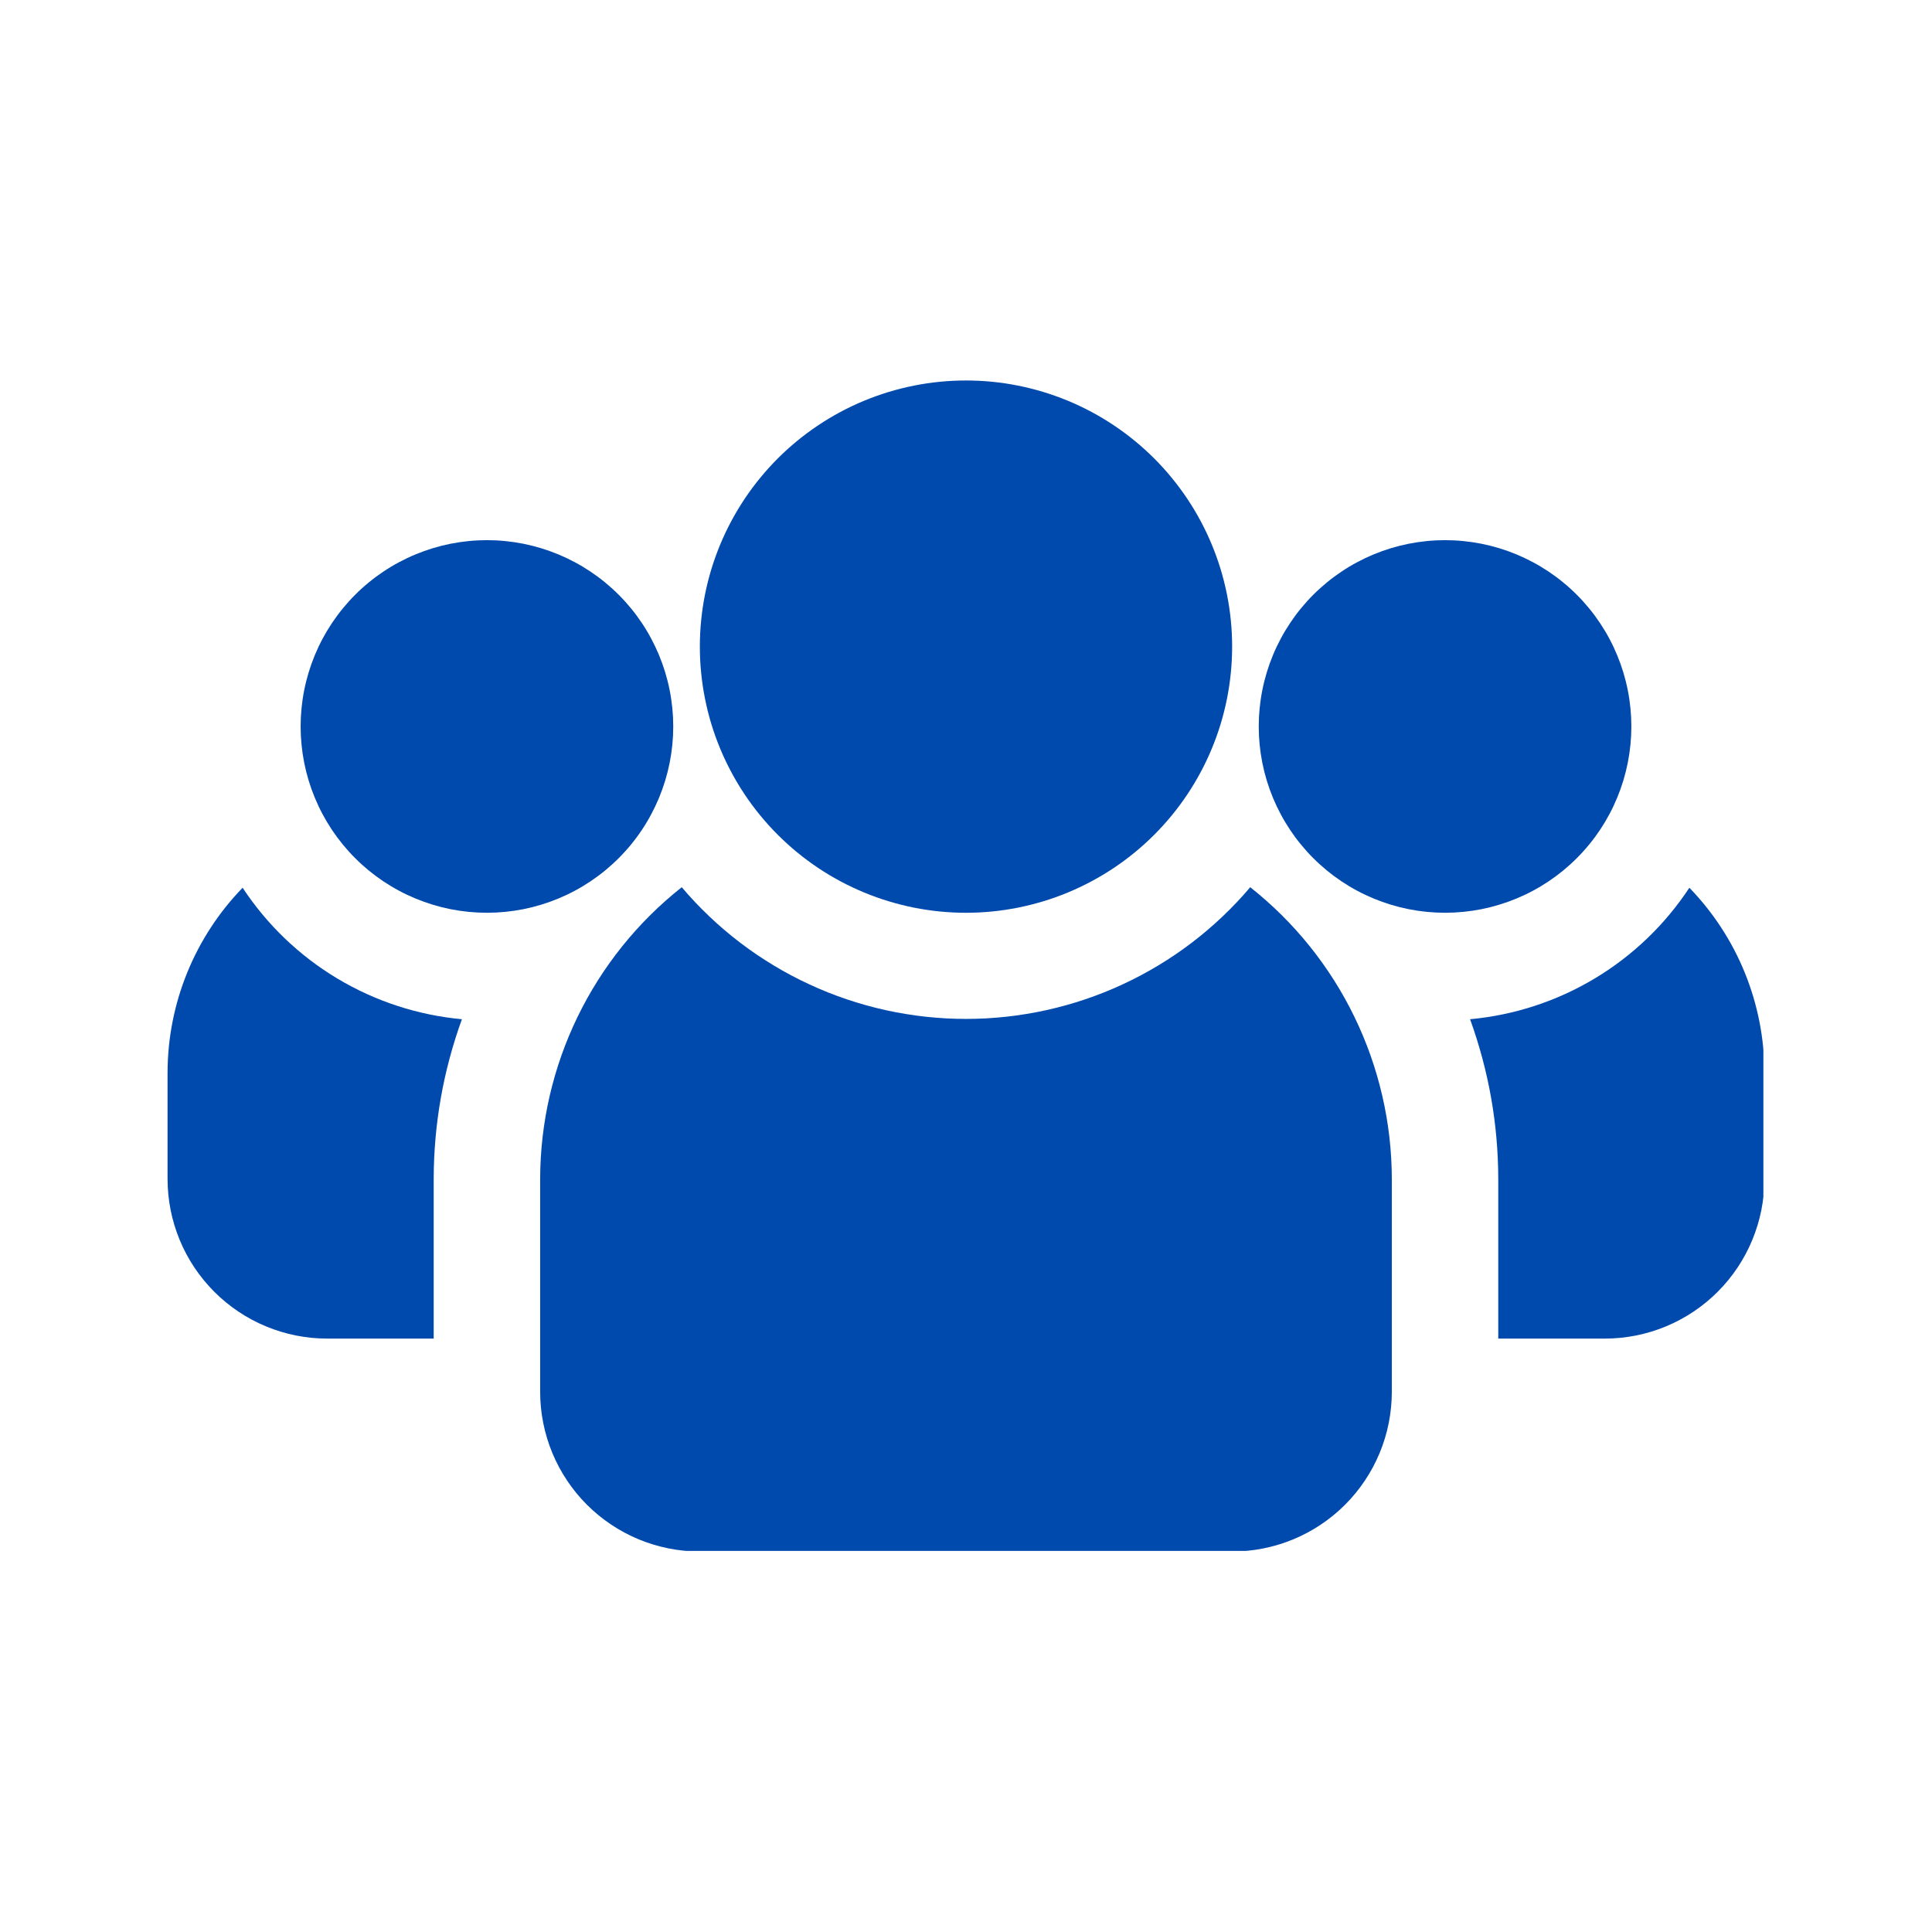
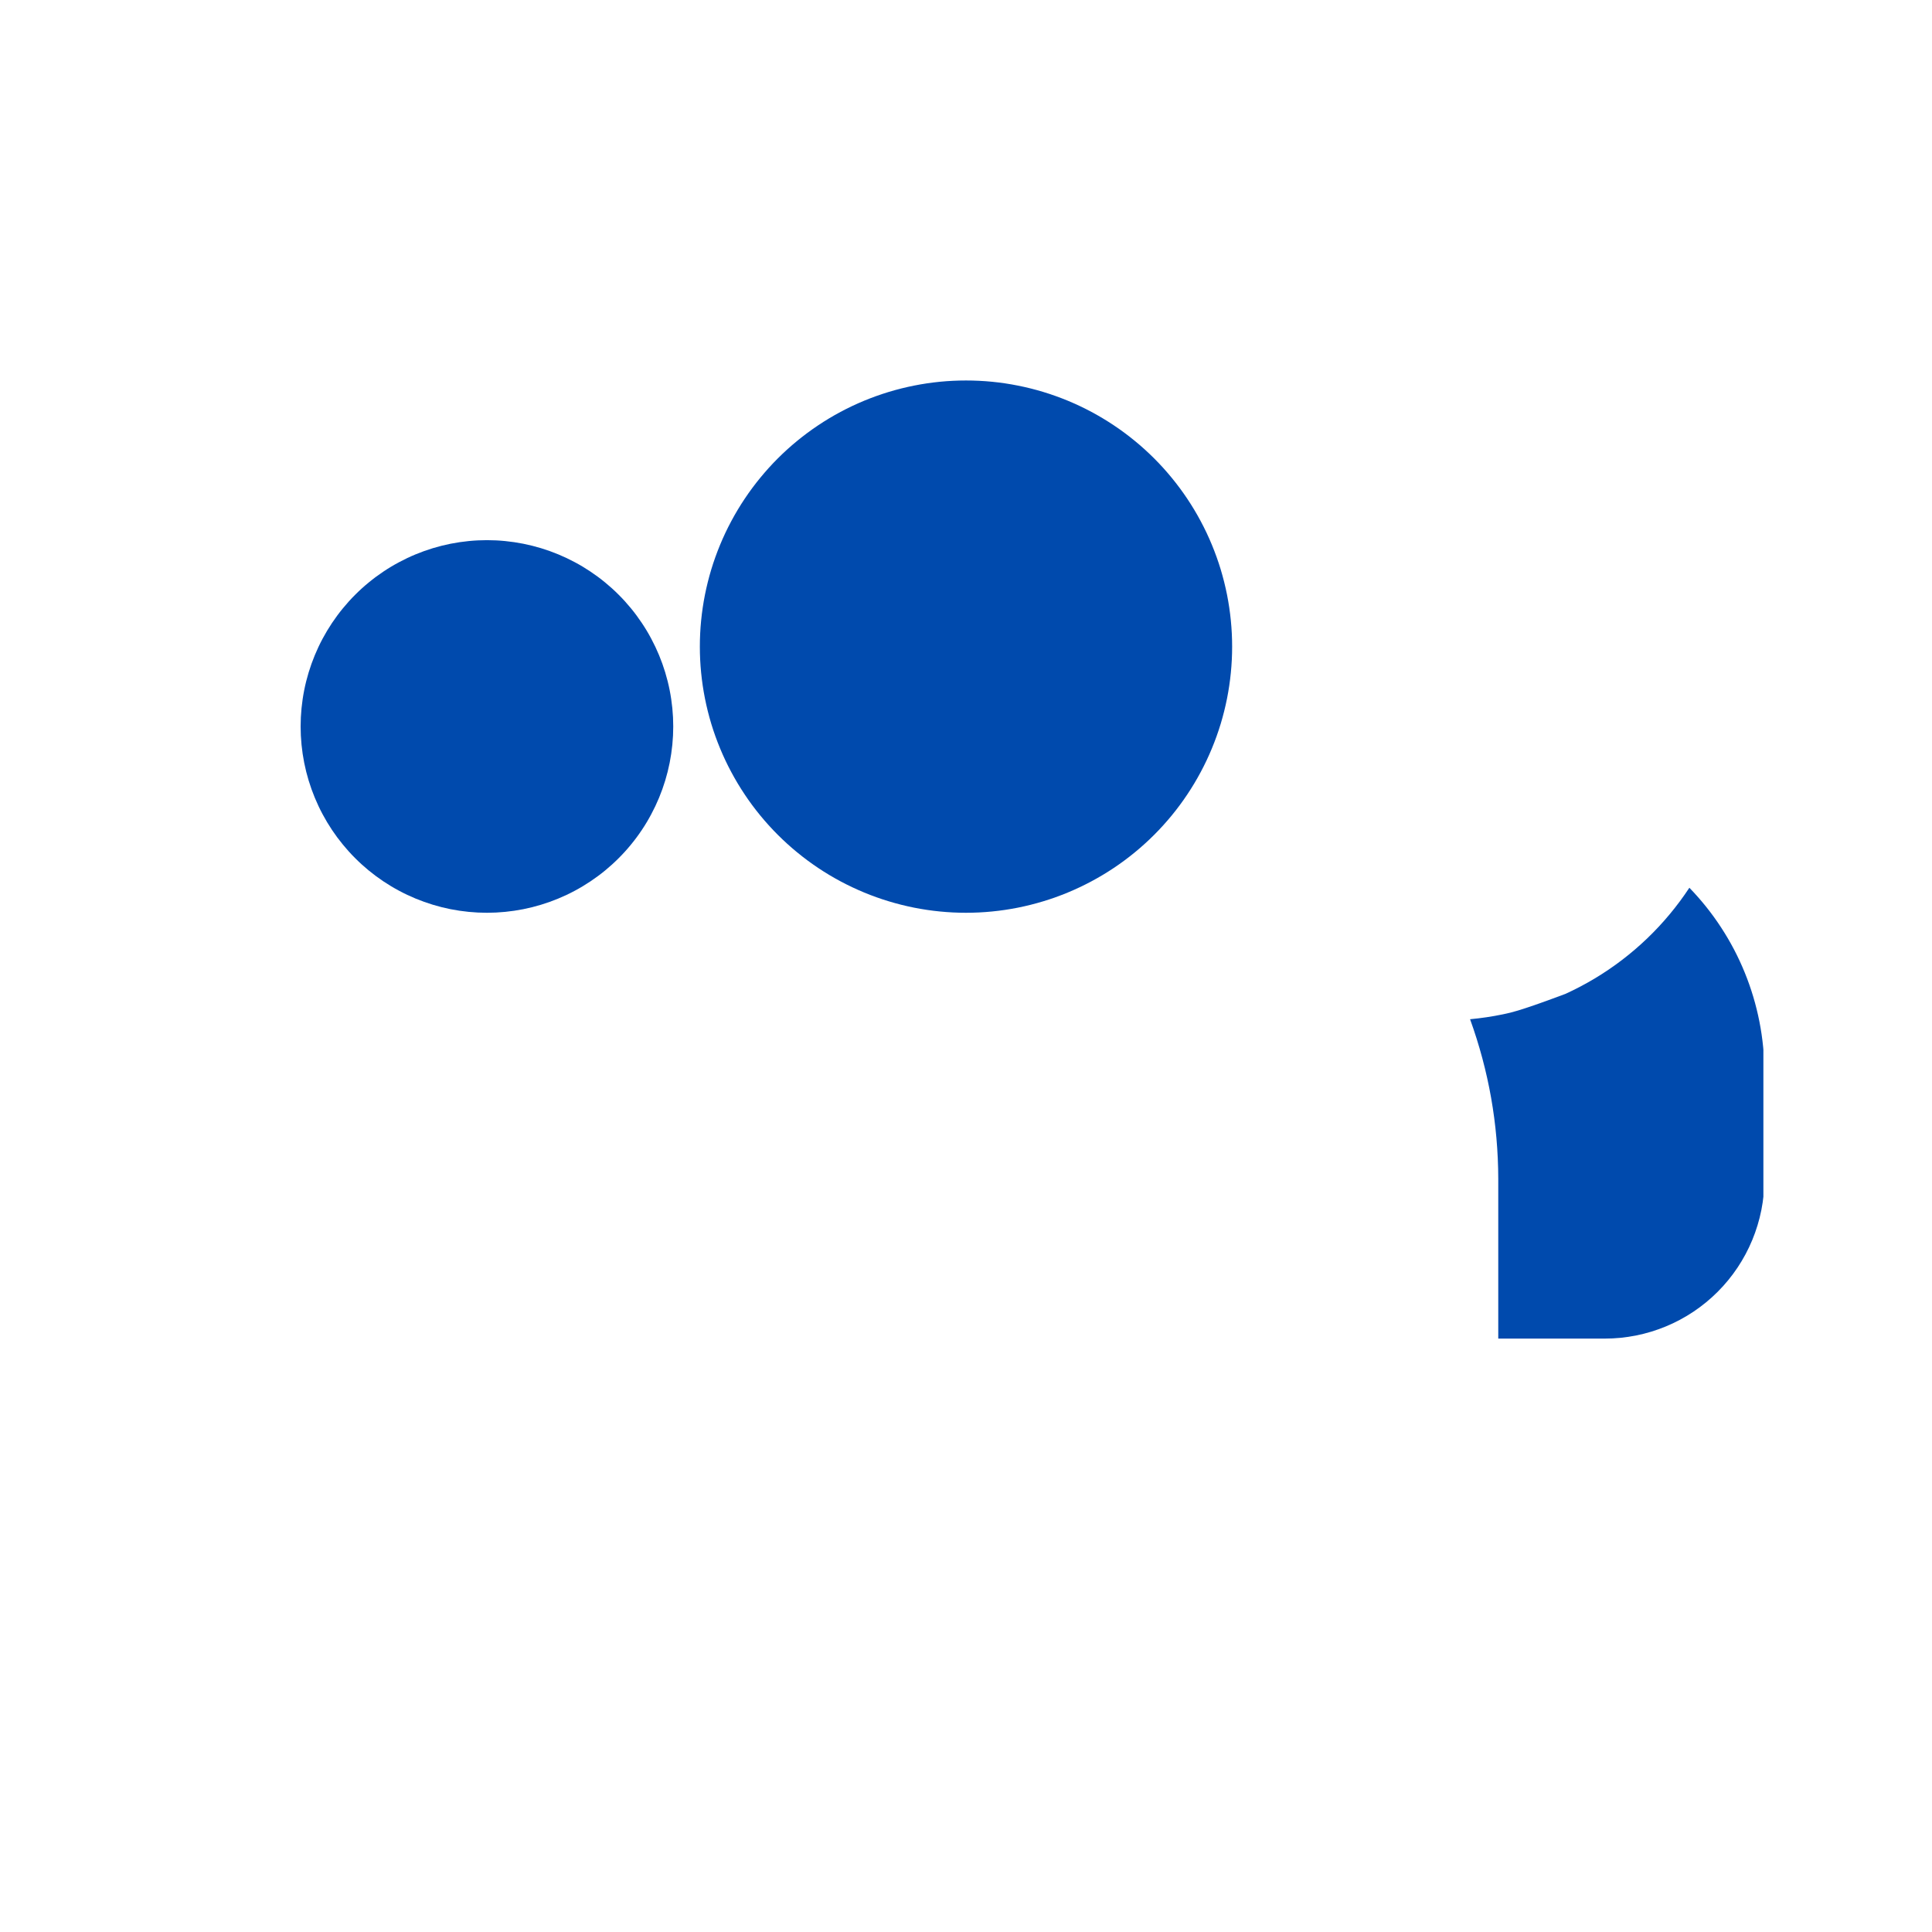
<svg xmlns="http://www.w3.org/2000/svg" width="500" zoomAndPan="magnify" viewBox="0 0 375 375" height="500" preserveAspectRatio="xMidYMid meet" version="1.0">
  <defs>
    <clipPath id="7cc47b29e8">
      <path d="M 285 172 L 342.273 172 L 342.273 260 L 285 260 Z M 285 172 " clip-rule="nonzero" />
    </clipPath>
    <clipPath id="d2980c7362">
-       <path d="M 32.523 172 L 90 172 L 90 260 L 32.523 260 Z M 32.523 172 " clip-rule="nonzero" />
-     </clipPath>
+       </clipPath>
    <clipPath id="f97f6a3208">
      <path d="M 104 172 L 271 172 L 271 301.035 L 104 301.035 Z M 104 172 " clip-rule="nonzero" />
    </clipPath>
    <clipPath id="b87d26cbb9">
      <path d="M 135 73.785 L 240 73.785 L 240 178 L 135 178 Z M 135 73.785 " clip-rule="nonzero" />
    </clipPath>
  </defs>
  <rect x="-37.5" width="450" fill="#ffffff" y="-37.5" height="450" fill-opacity="1" />
  <rect x="-37.5" width="450" fill="#ffffff" y="-37.5" height="450" fill-opacity="1" />
-   <path fill="#004aad" d="M 316.645 141.008 C 316.645 142.191 316.586 143.371 316.469 144.551 C 316.352 145.73 316.18 146.898 315.949 148.062 C 315.719 149.223 315.43 150.371 315.086 151.504 C 314.742 152.637 314.344 153.75 313.891 154.844 C 313.438 155.938 312.934 157.008 312.375 158.051 C 311.816 159.098 311.207 160.113 310.551 161.098 C 309.891 162.082 309.188 163.031 308.434 163.945 C 307.684 164.863 306.891 165.738 306.051 166.574 C 305.215 167.414 304.34 168.207 303.422 168.961 C 302.508 169.711 301.559 170.414 300.574 171.074 C 299.586 171.73 298.574 172.34 297.527 172.898 C 296.484 173.457 295.414 173.961 294.32 174.414 C 293.227 174.867 292.113 175.266 290.98 175.609 C 289.848 175.953 288.699 176.242 287.539 176.473 C 286.375 176.703 285.207 176.875 284.027 176.992 C 282.848 177.109 281.668 177.168 280.484 177.168 C 279.297 177.168 278.117 177.109 276.938 176.992 C 275.762 176.875 274.59 176.703 273.43 176.473 C 272.266 176.242 271.121 175.953 269.984 175.609 C 268.852 175.266 267.738 174.867 266.645 174.414 C 265.551 173.961 264.48 173.457 263.438 172.898 C 262.391 172.34 261.379 171.73 260.395 171.074 C 259.406 170.414 258.457 169.711 257.543 168.961 C 256.629 168.207 255.75 167.414 254.914 166.574 C 254.074 165.738 253.281 164.863 252.531 163.945 C 251.777 163.031 251.074 162.082 250.418 161.098 C 249.758 160.113 249.148 159.098 248.594 158.051 C 248.035 157.008 247.527 155.938 247.074 154.844 C 246.621 153.75 246.223 152.637 245.879 151.504 C 245.535 150.371 245.246 149.223 245.016 148.062 C 244.785 146.898 244.613 145.73 244.496 144.551 C 244.379 143.371 244.32 142.191 244.32 141.008 C 244.32 139.82 244.379 138.641 244.496 137.461 C 244.613 136.285 244.785 135.113 245.016 133.953 C 245.246 132.789 245.535 131.645 245.879 130.508 C 246.223 129.375 246.621 128.262 247.074 127.168 C 247.527 126.074 248.035 125.004 248.594 123.961 C 249.148 122.914 249.758 121.902 250.418 120.918 C 251.074 119.934 251.777 118.98 252.531 118.066 C 253.281 117.152 254.074 116.273 254.914 115.438 C 255.75 114.598 256.629 113.805 257.543 113.055 C 258.457 112.301 259.406 111.598 260.395 110.941 C 261.379 110.281 262.391 109.672 263.438 109.117 C 264.48 108.559 265.551 108.051 266.645 107.598 C 267.738 107.145 268.852 106.746 269.984 106.402 C 271.121 106.059 272.266 105.773 273.43 105.539 C 274.59 105.309 275.762 105.137 276.938 105.02 C 278.117 104.902 279.297 104.844 280.484 104.844 C 281.668 104.844 282.848 104.902 284.027 105.02 C 285.207 105.137 286.375 105.309 287.539 105.539 C 288.699 105.773 289.848 106.059 290.98 106.402 C 292.113 106.746 293.227 107.145 294.32 107.598 C 295.414 108.051 296.484 108.559 297.527 109.117 C 298.574 109.672 299.586 110.281 300.574 110.941 C 301.559 111.598 302.508 112.301 303.422 113.055 C 304.34 113.805 305.215 114.598 306.051 115.438 C 306.891 116.273 307.684 117.152 308.434 118.066 C 309.188 118.98 309.891 119.934 310.551 120.918 C 311.207 121.902 311.816 122.914 312.375 123.961 C 312.934 125.004 313.438 126.074 313.891 127.168 C 314.344 128.262 314.742 129.375 315.086 130.508 C 315.43 131.645 315.719 132.789 315.949 133.953 C 316.18 135.113 316.352 136.285 316.469 137.461 C 316.586 138.641 316.645 139.82 316.645 141.008 Z M 316.645 141.008 " fill-opacity="1" fill-rule="nonzero" />
  <g clip-path="url(#7cc47b29e8)">
-     <path fill="#004aad" d="M 327.906 172.312 C 326.727 174.098 325.453 175.816 324.082 177.461 C 322.715 179.105 321.254 180.672 319.711 182.152 C 318.164 183.633 316.539 185.023 314.84 186.324 C 313.137 187.625 311.367 188.824 309.531 189.926 C 307.695 191.023 305.805 192.02 303.855 192.91 C 301.906 193.797 299.914 194.574 297.879 195.238 C 295.844 195.906 293.777 196.453 291.684 196.887 C 289.586 197.32 287.473 197.633 285.34 197.832 C 288.961 207.844 290.789 218.176 290.812 228.824 L 290.812 259.82 L 311.477 259.82 C 312.492 259.82 313.504 259.77 314.516 259.672 C 315.527 259.57 316.527 259.422 317.523 259.227 C 318.52 259.027 319.504 258.781 320.477 258.484 C 321.445 258.191 322.402 257.848 323.34 257.461 C 324.277 257.074 325.191 256.641 326.09 256.16 C 326.984 255.684 327.852 255.16 328.699 254.598 C 329.543 254.031 330.355 253.43 331.141 252.785 C 331.926 252.141 332.676 251.461 333.395 250.742 C 334.113 250.023 334.793 249.273 335.438 248.488 C 336.082 247.703 336.684 246.891 337.25 246.047 C 337.812 245.203 338.336 244.332 338.812 243.438 C 339.293 242.539 339.727 241.625 340.113 240.688 C 340.5 239.75 340.844 238.793 341.137 237.824 C 341.434 236.852 341.68 235.867 341.879 234.871 C 342.074 233.875 342.223 232.875 342.324 231.863 C 342.422 230.852 342.473 229.84 342.473 228.824 L 342.473 208.16 C 342.465 204.848 342.145 201.562 341.504 198.309 C 340.863 195.055 339.922 191.895 338.672 188.82 C 337.426 185.75 335.895 182.824 334.082 180.047 C 332.273 177.27 330.211 174.691 327.906 172.312 Z M 327.906 172.312 " fill-opacity="1" fill-rule="nonzero" />
+     <path fill="#004aad" d="M 327.906 172.312 C 326.727 174.098 325.453 175.816 324.082 177.461 C 322.715 179.105 321.254 180.672 319.711 182.152 C 318.164 183.633 316.539 185.023 314.84 186.324 C 313.137 187.625 311.367 188.824 309.531 189.926 C 307.695 191.023 305.805 192.02 303.855 192.91 C 295.844 195.906 293.777 196.453 291.684 196.887 C 289.586 197.32 287.473 197.633 285.34 197.832 C 288.961 207.844 290.789 218.176 290.812 228.824 L 290.812 259.82 L 311.477 259.82 C 312.492 259.82 313.504 259.77 314.516 259.672 C 315.527 259.57 316.527 259.422 317.523 259.227 C 318.52 259.027 319.504 258.781 320.477 258.484 C 321.445 258.191 322.402 257.848 323.34 257.461 C 324.277 257.074 325.191 256.641 326.09 256.16 C 326.984 255.684 327.852 255.16 328.699 254.598 C 329.543 254.031 330.355 253.43 331.141 252.785 C 331.926 252.141 332.676 251.461 333.395 250.742 C 334.113 250.023 334.793 249.273 335.438 248.488 C 336.082 247.703 336.684 246.891 337.25 246.047 C 337.812 245.203 338.336 244.332 338.812 243.438 C 339.293 242.539 339.727 241.625 340.113 240.688 C 340.5 239.75 340.844 238.793 341.137 237.824 C 341.434 236.852 341.68 235.867 341.879 234.871 C 342.074 233.875 342.223 232.875 342.324 231.863 C 342.422 230.852 342.473 229.84 342.473 228.824 L 342.473 208.16 C 342.465 204.848 342.145 201.562 341.504 198.309 C 340.863 195.055 339.922 191.895 338.672 188.82 C 337.426 185.75 335.895 182.824 334.082 180.047 C 332.273 177.27 330.211 174.691 327.906 172.312 Z M 327.906 172.312 " fill-opacity="1" fill-rule="nonzero" />
  </g>
  <path fill="#004aad" d="M 130.676 141.008 C 130.676 142.191 130.617 143.371 130.5 144.551 C 130.383 145.73 130.211 146.898 129.98 148.062 C 129.75 149.223 129.461 150.371 129.117 151.504 C 128.773 152.637 128.375 153.75 127.922 154.844 C 127.469 155.938 126.961 157.008 126.402 158.051 C 125.848 159.098 125.238 160.113 124.578 161.098 C 123.922 162.082 123.219 163.031 122.465 163.945 C 121.715 164.863 120.922 165.738 120.082 166.574 C 119.246 167.414 118.367 168.207 117.453 168.961 C 116.539 169.711 115.586 170.414 114.602 171.074 C 113.617 171.73 112.605 172.34 111.559 172.898 C 110.516 173.457 109.445 173.961 108.352 174.414 C 107.258 174.867 106.145 175.266 105.012 175.609 C 103.875 175.953 102.73 176.242 101.566 176.473 C 100.406 176.703 99.234 176.875 98.059 176.992 C 96.879 177.109 95.699 177.168 94.512 177.168 C 93.328 177.168 92.148 177.109 90.969 176.992 C 89.789 176.875 88.621 176.703 87.457 176.473 C 86.297 176.242 85.148 175.953 84.016 175.609 C 82.883 175.266 81.77 174.867 80.676 174.414 C 79.582 173.961 78.512 173.457 77.469 172.898 C 76.422 172.34 75.406 171.73 74.422 171.074 C 73.438 170.414 72.488 169.711 71.574 168.961 C 70.656 168.207 69.781 167.414 68.945 166.574 C 68.105 165.738 67.312 164.863 66.562 163.945 C 65.809 163.031 65.105 162.082 64.445 161.098 C 63.789 160.113 63.18 159.098 62.621 158.051 C 62.062 157.008 61.559 155.938 61.105 154.844 C 60.652 153.75 60.254 152.637 59.91 151.504 C 59.566 150.371 59.277 149.223 59.047 148.062 C 58.816 146.898 58.645 145.73 58.527 144.551 C 58.41 143.371 58.352 142.191 58.352 141.008 C 58.352 139.82 58.41 138.641 58.527 137.461 C 58.645 136.285 58.816 135.113 59.047 133.953 C 59.277 132.789 59.566 131.645 59.91 130.508 C 60.254 129.375 60.652 128.262 61.105 127.168 C 61.559 126.074 62.062 125.004 62.621 123.961 C 63.18 122.914 63.789 121.902 64.445 120.918 C 65.105 119.934 65.809 118.98 66.562 118.066 C 67.312 117.152 68.105 116.273 68.945 115.438 C 69.781 114.598 70.656 113.805 71.574 113.055 C 72.488 112.301 73.438 111.598 74.422 110.941 C 75.406 110.281 76.422 109.672 77.469 109.117 C 78.512 108.559 79.582 108.051 80.676 107.598 C 81.77 107.145 82.883 106.746 84.016 106.402 C 85.148 106.059 86.297 105.773 87.457 105.539 C 88.621 105.309 89.789 105.137 90.969 105.02 C 92.148 104.902 93.328 104.844 94.512 104.844 C 95.699 104.844 96.879 104.902 98.059 105.02 C 99.234 105.137 100.406 105.309 101.566 105.539 C 102.73 105.773 103.875 106.059 105.012 106.402 C 106.145 106.746 107.258 107.145 108.352 107.598 C 109.445 108.051 110.516 108.559 111.559 109.117 C 112.605 109.672 113.617 110.281 114.602 110.941 C 115.586 111.598 116.539 112.301 117.453 113.055 C 118.367 113.805 119.246 114.598 120.082 115.438 C 120.922 116.273 121.715 117.152 122.465 118.066 C 123.219 118.98 123.922 119.934 124.578 120.918 C 125.238 121.902 125.848 122.914 126.402 123.961 C 126.961 125.004 127.469 126.074 127.922 127.168 C 128.375 128.262 128.773 129.375 129.117 130.508 C 129.461 131.645 129.75 132.789 129.98 133.953 C 130.211 135.113 130.383 136.285 130.5 137.461 C 130.617 138.641 130.676 139.82 130.676 141.008 Z M 130.676 141.008 " fill-opacity="1" fill-rule="nonzero" />
  <g clip-path="url(#d2980c7362)">
    <path fill="#004aad" d="M 47.09 172.312 C 44.785 174.691 42.723 177.27 40.914 180.047 C 39.102 182.824 37.57 185.75 36.324 188.82 C 35.074 191.895 34.133 195.055 33.492 198.309 C 32.852 201.562 32.531 204.848 32.523 208.16 L 32.523 228.824 C 32.523 229.84 32.574 230.852 32.672 231.863 C 32.773 232.875 32.922 233.875 33.117 234.871 C 33.316 235.867 33.562 236.852 33.859 237.824 C 34.152 238.793 34.496 239.75 34.883 240.688 C 35.27 241.625 35.703 242.539 36.184 243.438 C 36.66 244.332 37.184 245.203 37.746 246.047 C 38.312 246.891 38.914 247.703 39.559 248.488 C 40.203 249.273 40.883 250.023 41.602 250.742 C 42.32 251.461 43.07 252.141 43.855 252.785 C 44.641 253.43 45.453 254.031 46.297 254.598 C 47.141 255.16 48.012 255.684 48.906 256.16 C 49.801 256.641 50.719 257.074 51.656 257.461 C 52.594 257.848 53.551 258.191 54.52 258.484 C 55.492 258.781 56.477 259.027 57.473 259.227 C 58.469 259.422 59.469 259.57 60.48 259.672 C 61.492 259.77 62.504 259.82 63.52 259.82 L 84.18 259.82 L 84.18 228.824 C 84.207 218.176 86.031 207.844 89.656 197.832 C 87.523 197.633 85.41 197.32 83.312 196.887 C 81.219 196.453 79.152 195.902 77.117 195.238 C 75.082 194.574 73.09 193.797 71.141 192.91 C 69.191 192.02 67.301 191.023 65.465 189.926 C 63.629 188.824 61.859 187.625 60.156 186.324 C 58.457 185.023 56.832 183.633 55.285 182.152 C 53.742 180.672 52.281 179.105 50.914 177.461 C 49.543 175.816 48.27 174.098 47.09 172.312 Z M 47.09 172.312 " fill-opacity="1" fill-rule="nonzero" />
  </g>
  <g clip-path="url(#f97f6a3208)">
-     <path fill="#004aad" d="M 242.668 172.207 C 241.824 173.207 240.953 174.18 240.055 175.129 C 239.156 176.082 238.23 177.004 237.281 177.906 C 236.336 178.805 235.363 179.68 234.367 180.527 C 233.371 181.375 232.352 182.195 231.312 182.988 C 230.27 183.777 229.211 184.543 228.129 185.277 C 227.047 186.012 225.945 186.715 224.824 187.391 C 223.707 188.066 222.566 188.711 221.414 189.324 C 220.258 189.938 219.086 190.52 217.898 191.066 C 216.715 191.617 215.512 192.137 214.297 192.621 C 213.082 193.105 211.855 193.555 210.617 193.973 C 209.379 194.391 208.129 194.777 206.871 195.125 C 205.609 195.477 204.34 195.793 203.062 196.074 C 201.785 196.355 200.504 196.602 199.211 196.812 C 197.922 197.027 196.629 197.203 195.328 197.344 C 194.027 197.484 192.723 197.59 191.418 197.664 C 190.113 197.734 188.805 197.77 187.496 197.77 C 186.191 197.77 184.883 197.734 183.578 197.664 C 182.273 197.59 180.969 197.484 179.668 197.344 C 178.367 197.203 177.074 197.027 175.785 196.812 C 174.492 196.602 173.211 196.355 171.934 196.074 C 170.656 195.793 169.387 195.477 168.125 195.125 C 166.867 194.777 165.617 194.391 164.379 193.973 C 163.141 193.555 161.91 193.105 160.699 192.621 C 159.484 192.137 158.281 191.617 157.098 191.066 C 155.91 190.52 154.738 189.938 153.582 189.324 C 152.43 188.711 151.289 188.066 150.172 187.391 C 149.051 186.715 147.949 186.012 146.867 185.277 C 145.785 184.543 144.727 183.777 143.684 182.988 C 142.645 182.195 141.625 181.375 140.629 180.527 C 139.633 179.68 138.66 178.805 137.715 177.906 C 136.766 177.004 135.84 176.082 134.941 175.129 C 134.043 174.18 133.172 173.207 132.328 172.207 C 130.195 173.891 128.168 175.691 126.238 177.602 C 124.309 179.516 122.496 181.531 120.793 183.648 C 119.094 185.762 117.516 187.969 116.062 190.266 C 114.609 192.559 113.289 194.926 112.105 197.371 C 110.918 199.812 109.875 202.316 108.969 204.875 C 108.066 207.438 107.309 210.043 106.695 212.688 C 106.086 215.336 105.625 218.008 105.316 220.703 C 105.008 223.402 104.848 226.109 104.844 228.824 L 104.844 270.152 C 104.844 271.168 104.895 272.18 104.992 273.191 C 105.094 274.199 105.242 275.203 105.441 276.199 C 105.637 277.195 105.887 278.18 106.18 279.148 C 106.473 280.121 106.816 281.074 107.203 282.012 C 107.594 282.949 108.027 283.867 108.504 284.762 C 108.984 285.656 109.504 286.527 110.07 287.371 C 110.633 288.215 111.238 289.031 111.879 289.816 C 112.523 290.598 113.207 291.352 113.922 292.07 C 114.641 292.785 115.391 293.469 116.176 294.109 C 116.961 294.754 117.777 295.359 118.621 295.922 C 119.465 296.488 120.332 297.008 121.23 297.488 C 122.125 297.965 123.039 298.398 123.98 298.789 C 124.918 299.176 125.871 299.516 126.844 299.812 C 127.812 300.105 128.797 300.352 129.793 300.551 C 130.789 300.75 131.793 300.898 132.801 300.996 C 133.812 301.098 134.824 301.148 135.84 301.148 L 239.156 301.148 C 240.172 301.148 241.184 301.098 242.195 300.996 C 243.203 300.898 244.207 300.75 245.203 300.551 C 246.199 300.352 247.184 300.105 248.152 299.812 C 249.125 299.516 250.078 299.176 251.016 298.789 C 251.957 298.398 252.871 297.965 253.766 297.488 C 254.664 297.008 255.531 296.488 256.375 295.922 C 257.219 295.359 258.035 294.754 258.82 294.109 C 259.605 293.469 260.355 292.785 261.074 292.07 C 261.789 291.352 262.473 290.598 263.117 289.816 C 263.758 289.031 264.363 288.215 264.926 287.371 C 265.492 286.527 266.012 285.656 266.492 284.762 C 266.969 283.867 267.402 282.949 267.793 282.012 C 268.18 281.074 268.523 280.121 268.816 279.148 C 269.109 278.18 269.359 277.195 269.555 276.199 C 269.754 275.203 269.902 274.199 270 273.191 C 270.102 272.18 270.152 271.168 270.152 270.152 L 270.152 228.824 C 270.145 226.109 269.988 223.402 269.68 220.703 C 269.371 218.008 268.91 215.336 268.297 212.688 C 267.688 210.043 266.93 207.438 266.027 204.875 C 265.121 202.316 264.078 199.812 262.891 197.371 C 261.707 194.926 260.387 192.559 258.934 190.266 C 257.48 187.969 255.902 185.762 254.203 183.648 C 252.5 181.531 250.688 179.516 248.758 177.602 C 246.828 175.691 244.801 173.891 242.668 172.207 Z M 242.668 172.207 " fill-opacity="1" fill-rule="nonzero" />
-   </g>
+     </g>
  <g clip-path="url(#b87d26cbb9)">
    <path fill="#004aad" d="M 239.156 125.508 C 239.156 127.199 239.074 128.887 238.906 130.574 C 238.742 132.258 238.492 133.926 238.164 135.586 C 237.832 137.246 237.422 138.887 236.934 140.504 C 236.441 142.125 235.871 143.715 235.223 145.277 C 234.578 146.84 233.855 148.367 233.055 149.859 C 232.258 151.352 231.391 152.801 230.449 154.207 C 229.512 155.617 228.504 156.973 227.43 158.281 C 226.355 159.59 225.223 160.84 224.027 162.035 C 222.828 163.234 221.578 164.367 220.27 165.441 C 218.961 166.516 217.605 167.52 216.199 168.461 C 214.789 169.402 213.34 170.27 211.848 171.066 C 210.355 171.863 208.828 172.586 207.266 173.234 C 205.703 173.883 204.113 174.453 202.492 174.941 C 200.875 175.434 199.234 175.844 197.574 176.176 C 195.918 176.504 194.246 176.754 192.562 176.918 C 190.879 177.086 189.191 177.168 187.496 177.168 C 185.805 177.168 184.117 177.086 182.434 176.918 C 180.75 176.754 179.078 176.504 177.422 176.176 C 175.762 175.844 174.121 175.434 172.504 174.941 C 170.883 174.453 169.293 173.883 167.73 173.234 C 166.168 172.586 164.637 171.863 163.145 171.066 C 161.656 170.27 160.203 169.402 158.797 168.461 C 157.391 167.52 156.035 166.516 154.727 165.441 C 153.418 164.367 152.168 163.234 150.969 162.035 C 149.773 160.84 148.641 159.59 147.566 158.281 C 146.492 156.973 145.484 155.617 144.547 154.207 C 143.605 152.801 142.738 151.352 141.941 149.859 C 141.141 148.367 140.418 146.84 139.773 145.277 C 139.125 143.715 138.555 142.125 138.062 140.504 C 137.574 138.887 137.164 137.246 136.832 135.586 C 136.504 133.926 136.254 132.258 136.09 130.574 C 135.922 128.887 135.84 127.199 135.84 125.508 C 135.84 123.816 135.922 122.129 136.09 120.445 C 136.254 118.762 136.504 117.09 136.832 115.43 C 137.164 113.773 137.574 112.133 138.062 110.512 C 138.555 108.895 139.125 107.305 139.773 105.738 C 140.418 104.176 141.141 102.648 141.941 101.156 C 142.738 99.664 143.605 98.215 144.547 96.809 C 145.484 95.402 146.492 94.047 147.566 92.738 C 148.641 91.43 149.773 90.176 150.969 88.98 C 152.168 87.785 153.418 86.648 154.727 85.578 C 156.035 84.504 157.391 83.496 158.797 82.559 C 160.203 81.617 161.656 80.746 163.145 79.949 C 164.637 79.152 166.168 78.43 167.73 77.781 C 169.293 77.137 170.883 76.566 172.504 76.074 C 174.121 75.586 175.762 75.172 177.422 74.844 C 179.078 74.512 180.75 74.266 182.434 74.098 C 184.117 73.934 185.805 73.852 187.496 73.852 C 189.191 73.852 190.879 73.934 192.562 74.098 C 194.246 74.266 195.918 74.512 197.574 74.844 C 199.234 75.172 200.875 75.586 202.492 76.074 C 204.113 76.566 205.703 77.137 207.266 77.781 C 208.828 78.43 210.355 79.152 211.848 79.949 C 213.34 80.746 214.789 81.617 216.199 82.559 C 217.605 83.496 218.961 84.504 220.27 85.578 C 221.578 86.648 222.828 87.785 224.027 88.98 C 225.223 90.176 226.355 91.43 227.43 92.738 C 228.504 94.047 229.512 95.402 230.449 96.809 C 231.391 98.215 232.258 99.664 233.055 101.156 C 233.855 102.648 234.578 104.176 235.223 105.738 C 235.871 107.305 236.441 108.895 236.934 110.512 C 237.422 112.133 237.832 113.773 238.164 115.43 C 238.492 117.09 238.742 118.762 238.906 120.445 C 239.074 122.129 239.156 123.816 239.156 125.508 Z M 239.156 125.508 " fill-opacity="1" fill-rule="nonzero" />
  </g>
</svg>